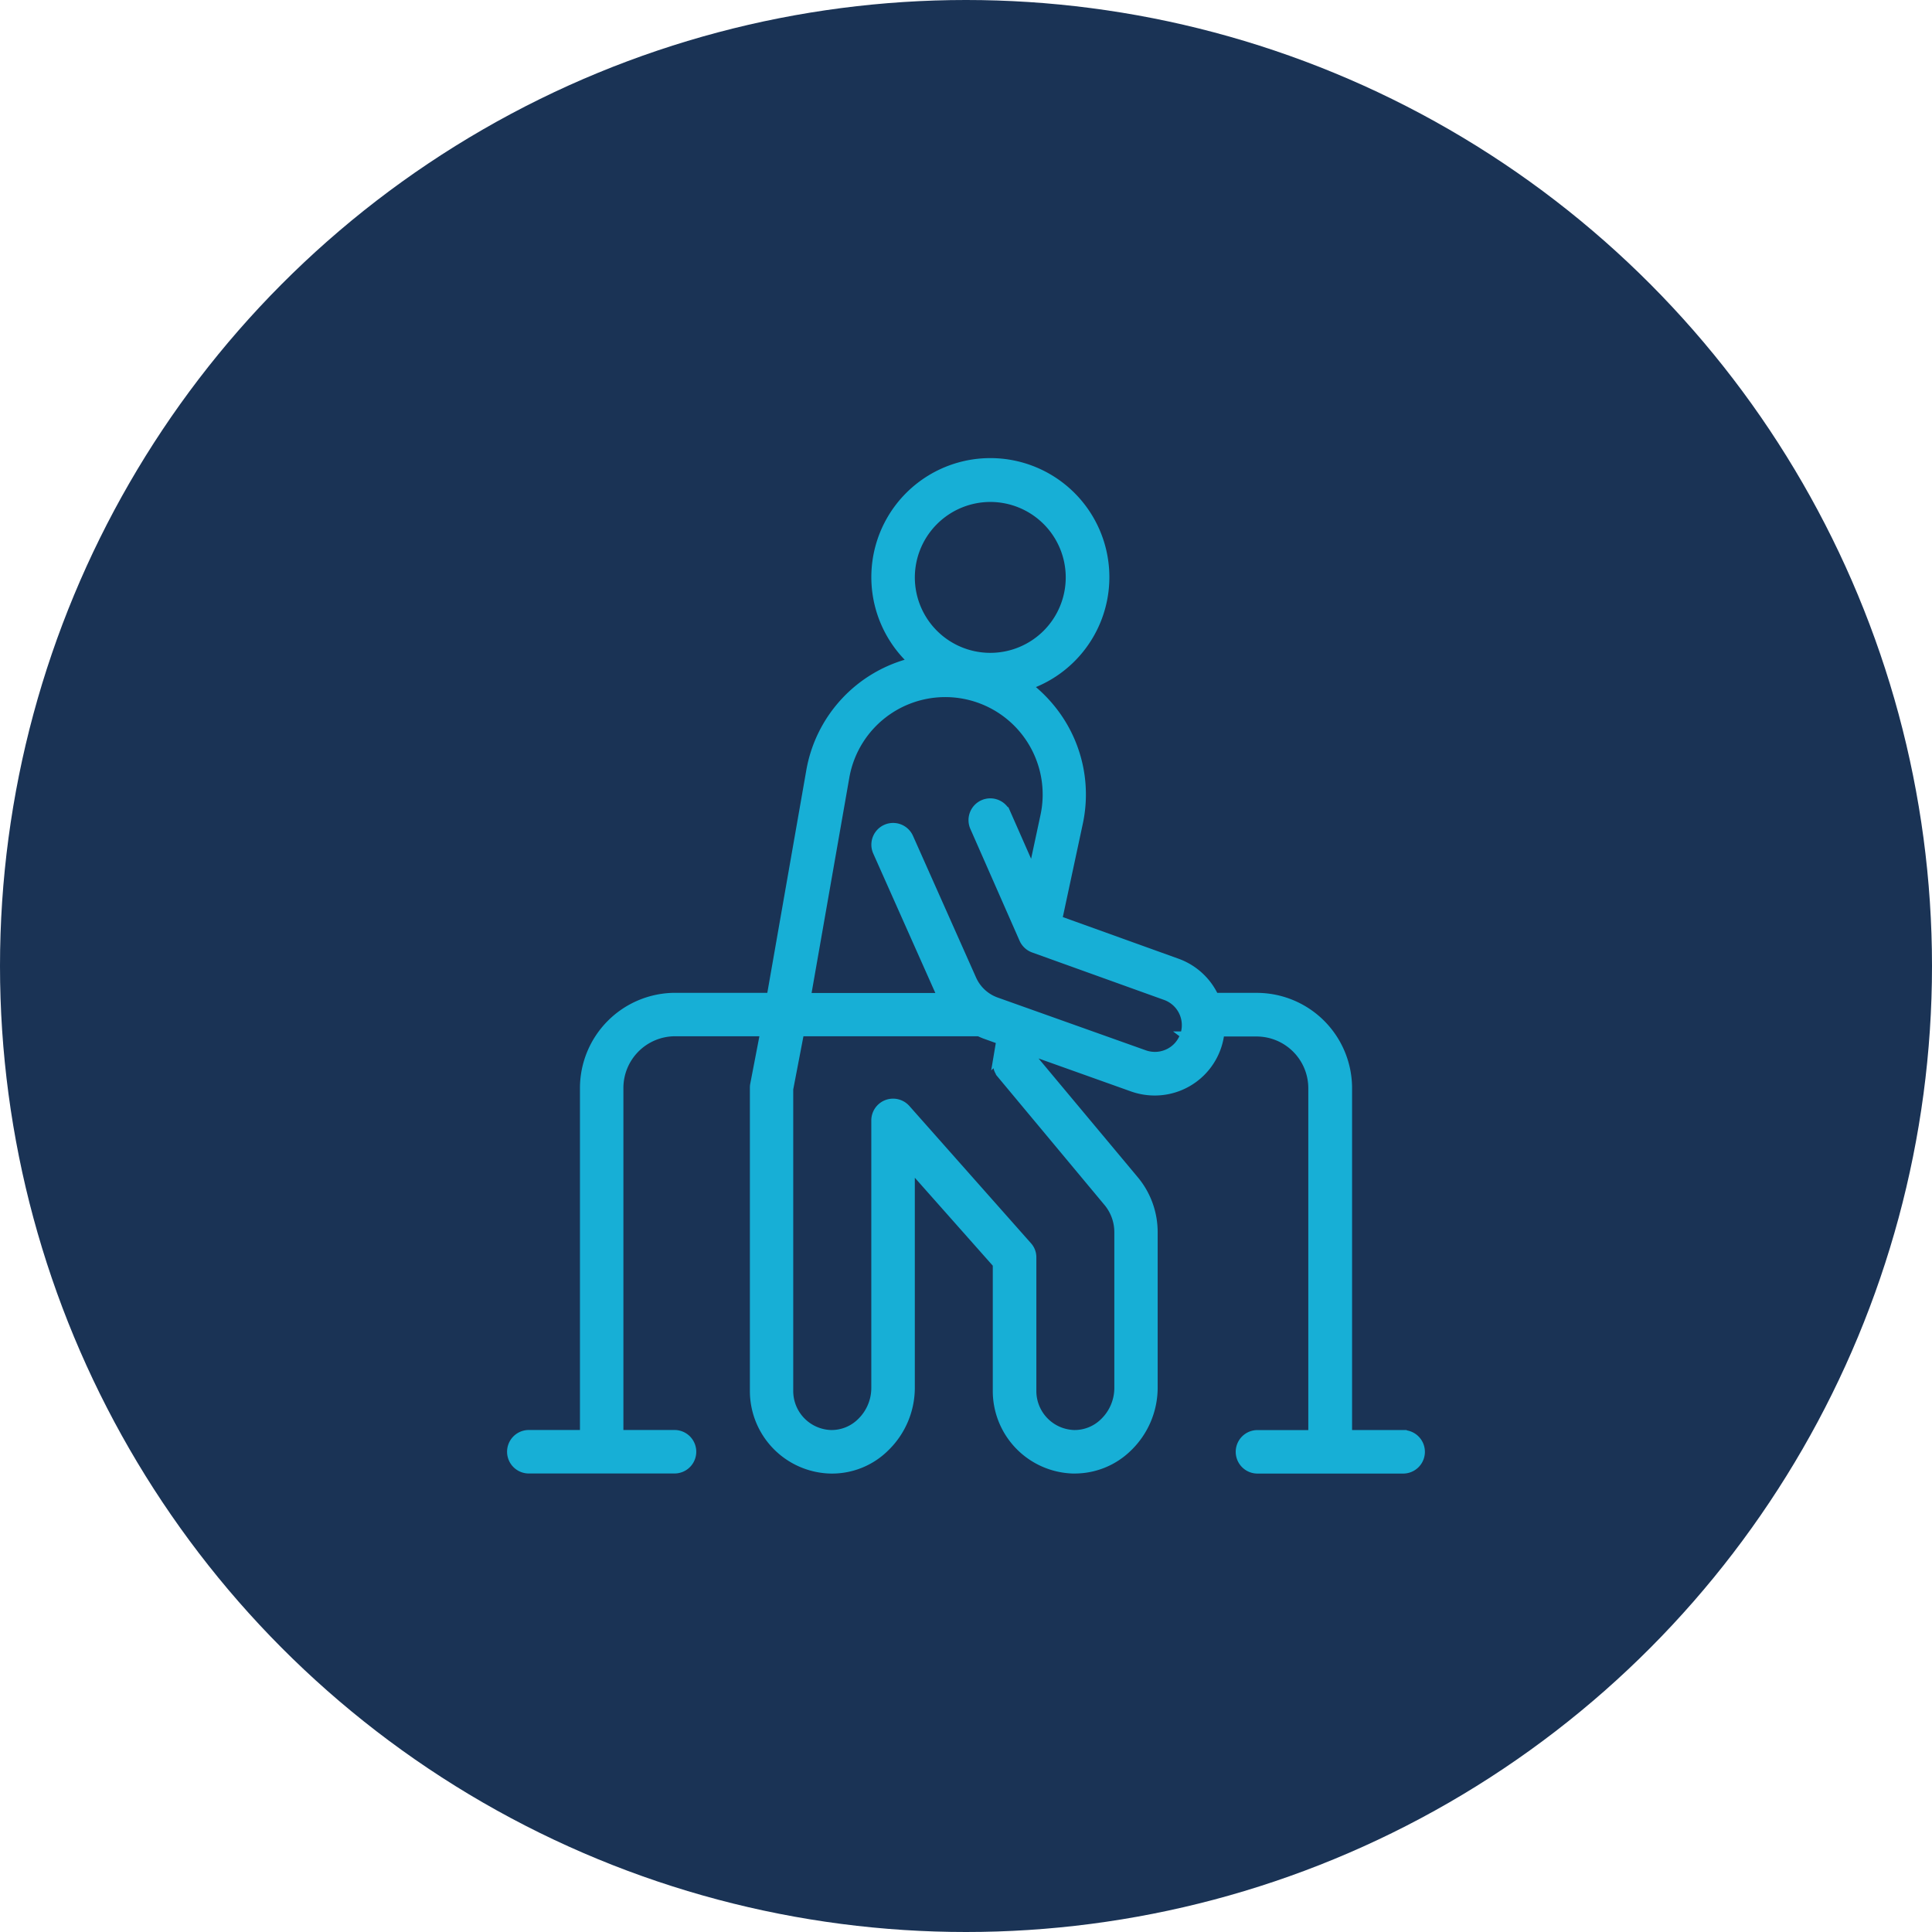
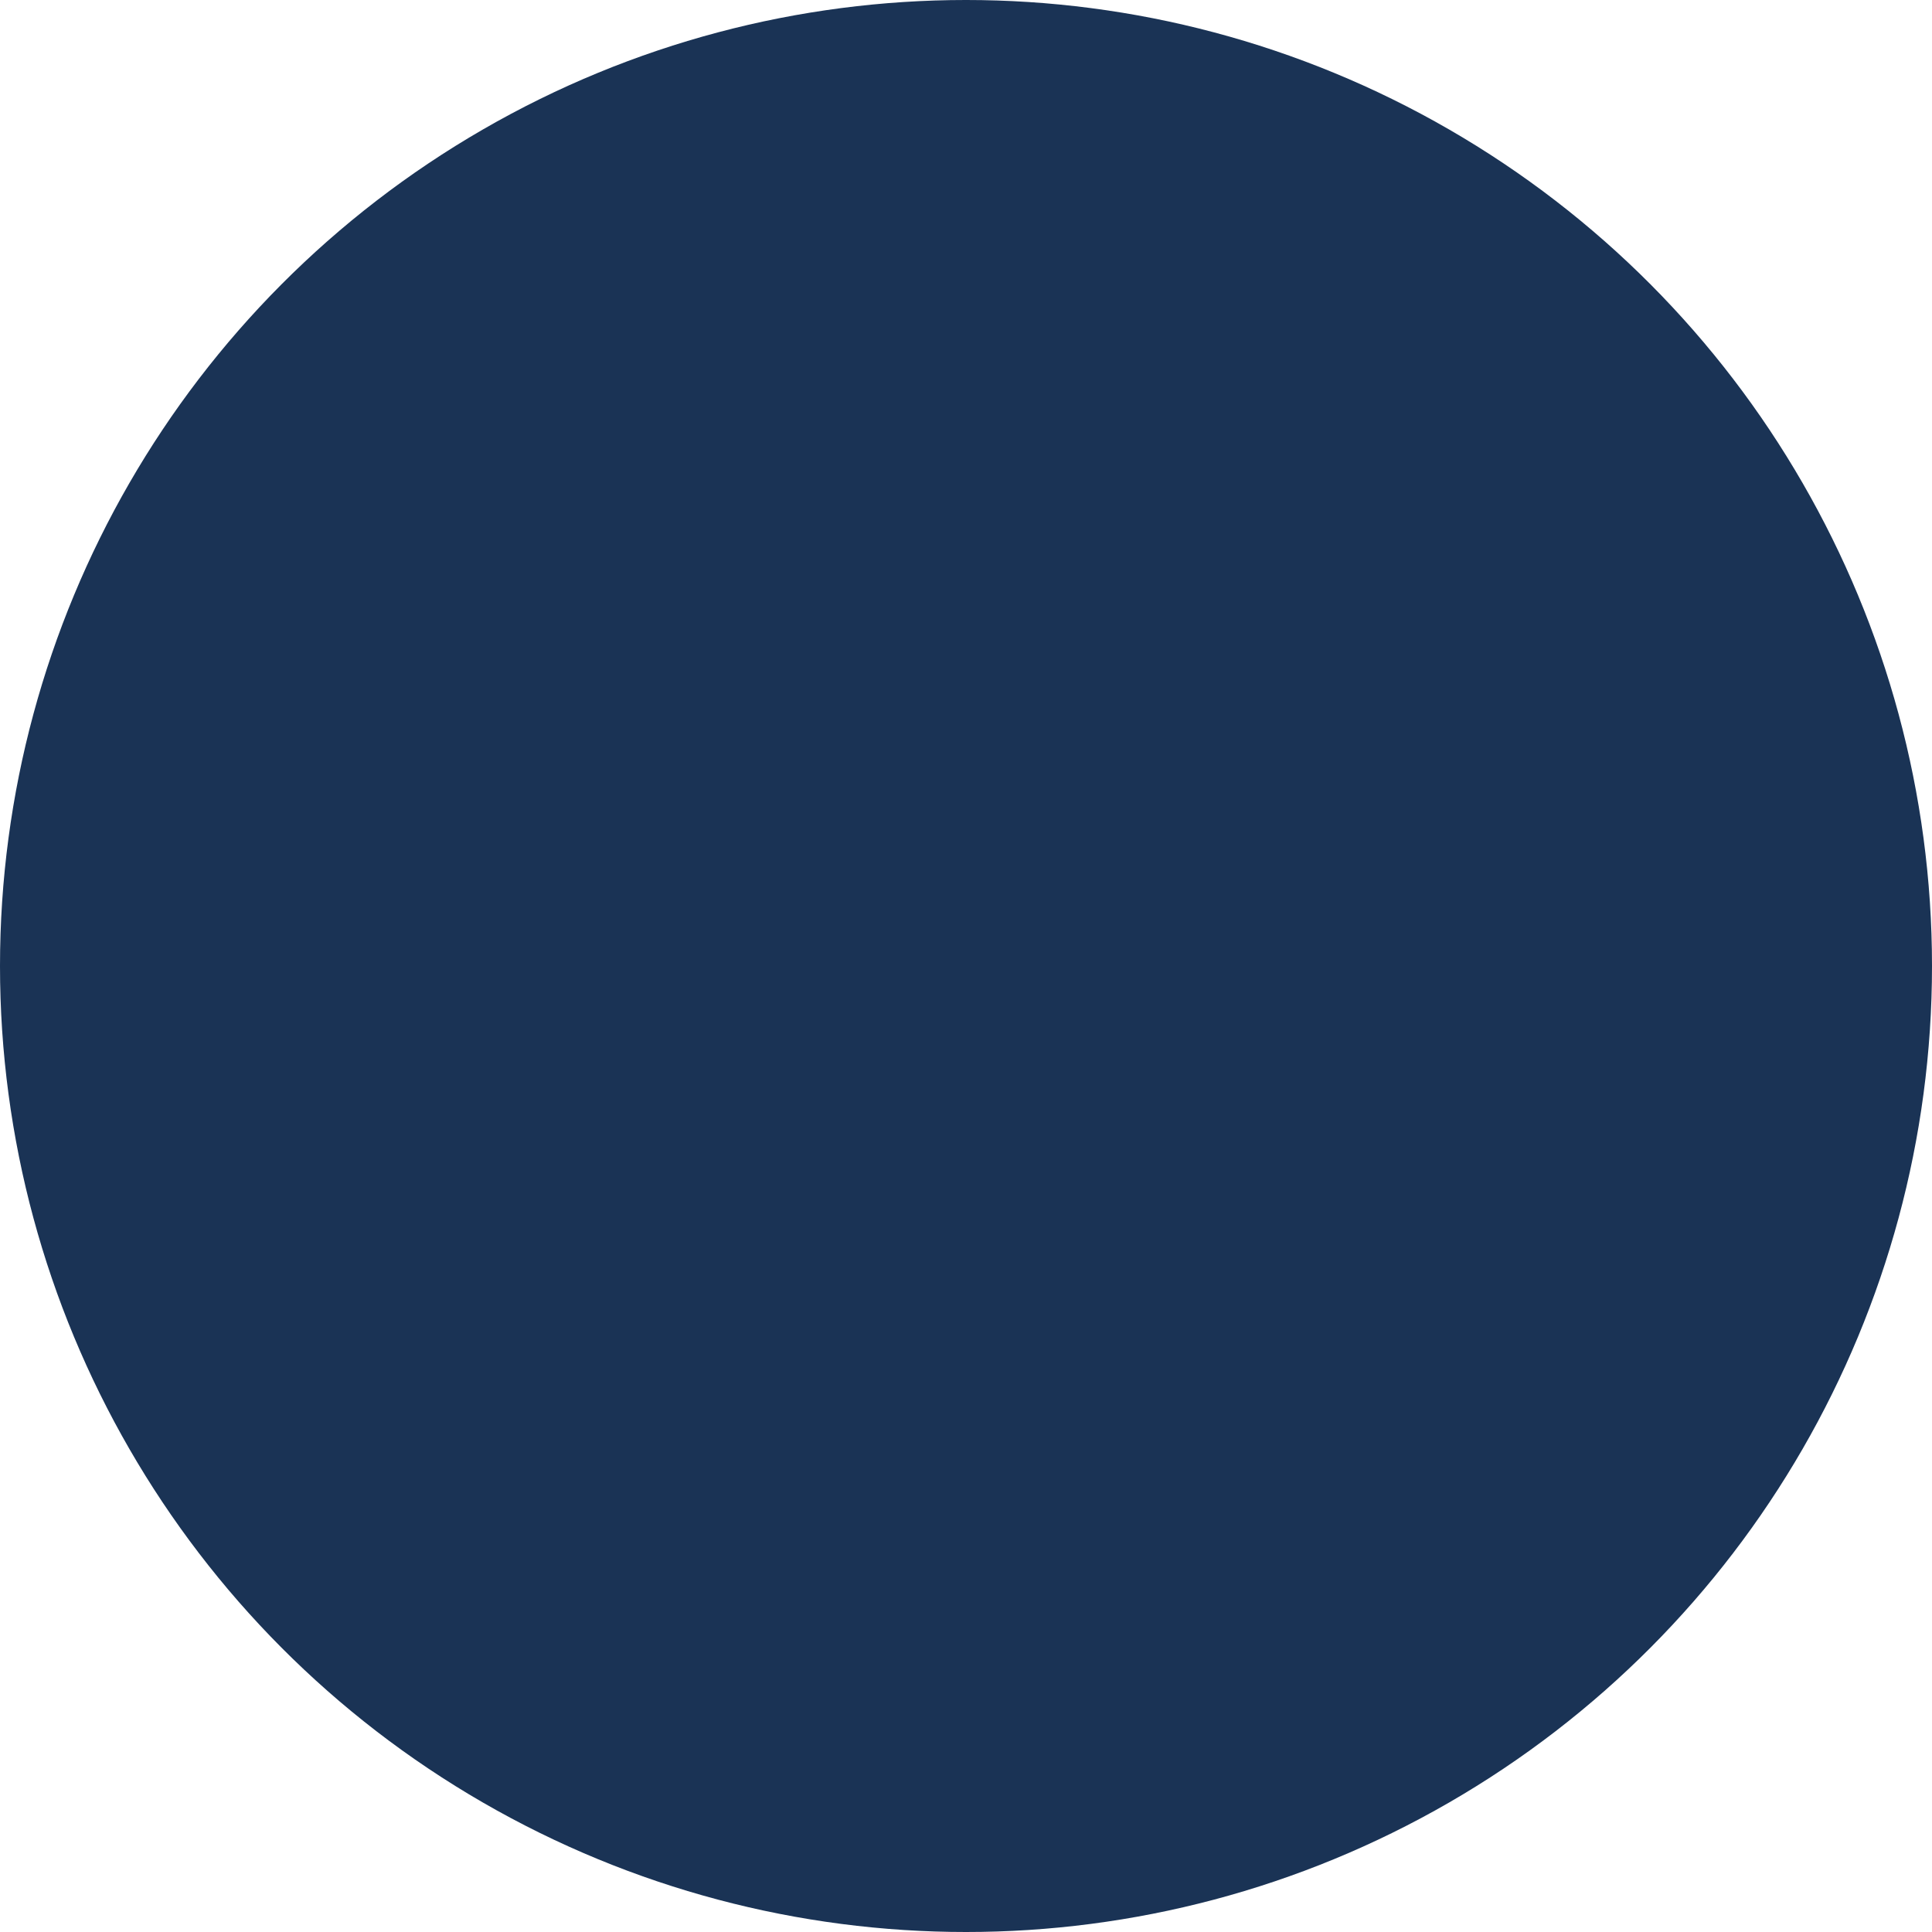
<svg xmlns="http://www.w3.org/2000/svg" id="Component_95_1" data-name="Component 95 – 1" width="137" height="137" viewBox="0 0 137 137">
  <circle id="Ellipse_323" data-name="Ellipse 323" cx="68.5" cy="68.5" r="68.5" fill="#1a3355" />
-   <path id="noun-rehabilitation-7707764" d="M77.6,78.623H73.728v-24.5a6.514,6.514,0,0,0-6.5-6.5H64.262A4.725,4.725,0,0,0,61.6,45.191l-8.424-3.031,1.457-6.8a9.676,9.676,0,0,0-1.44-7.475,10.007,10.007,0,0,0-2.126-2.274,8.19,8.19,0,1,0-8.329-1.733,9.712,9.712,0,0,0-7.216,7.757l-2.8,15.985H25.976a6.514,6.514,0,0,0-6.5,6.5v24.5H15.6a1.292,1.292,0,0,0,0,2.584H25.932a1.292,1.292,0,1,0,0-2.584H22.057v-24.5A3.921,3.921,0,0,1,25.976,50.2h6.277l-.7,3.633a1.187,1.187,0,0,0-.027.242V75.607a5.606,5.606,0,0,0,5.4,5.6,5.4,5.4,0,0,0,3.986-1.568,5.945,5.945,0,0,0,1.81-4.239V59.824l6.028,6.8v8.982a5.606,5.606,0,0,0,5.4,5.6h.182a5.441,5.441,0,0,0,3.8-1.568,5.945,5.945,0,0,0,1.81-4.239l0-11.065a5.821,5.821,0,0,0-1.352-3.727L51.4,52l.061-.343,6.9,2.462a4.807,4.807,0,0,0,1.618.283,4.717,4.717,0,0,0,4.693-4.185h2.533a3.921,3.921,0,0,1,3.919,3.919v24.49H67.269a1.292,1.292,0,0,0,0,2.584H77.6a1.292,1.292,0,1,0,0-2.584ZM48.323,12.312a5.6,5.6,0,1,1-5.6,5.6A5.611,5.611,0,0,1,48.323,12.312Zm.733,40.872,7.563,9.076a3.261,3.261,0,0,1,.75,2.076V75.4a3.324,3.324,0,0,1-1.016,2.378,2.915,2.915,0,0,1-2.1.844,3.018,3.018,0,0,1-2.913-3.014V66.135a1.235,1.235,0,0,0-.326-.851L42.4,55.562a1.294,1.294,0,0,0-2.264.851V75.4a3.324,3.324,0,0,1-1.016,2.378,2.915,2.915,0,0,1-2.1.844A3.018,3.018,0,0,1,34.1,75.612V54.2l.767-4H47.506c.128.061.249.111.38.165l1.11.4-.232,1.379a1.332,1.332,0,0,0,.293,1.039Zm12.978-2.826a2.137,2.137,0,0,1-1.11,1.241,2.165,2.165,0,0,1-1.672.077L48.763,47.94a2.9,2.9,0,0,1-1.679-1.558L42.614,36.341a1.292,1.292,0,0,0-2.362,1.05l4.471,10.041c.027.067.067.128.1.2H35.354L38.076,32.1a7.157,7.157,0,1,1,14.048,2.728L51.3,38.672l-1.783-4.047a1.294,1.294,0,1,0-2.368,1.043l3.478,7.906a1.3,1.3,0,0,0,.75.7l9.362,3.367a2.152,2.152,0,0,1,1.3,2.721Z" transform="translate(21.899 23.032)" fill="#17afd6" stroke="#17afd6" stroke-width="0.5" />
</svg>